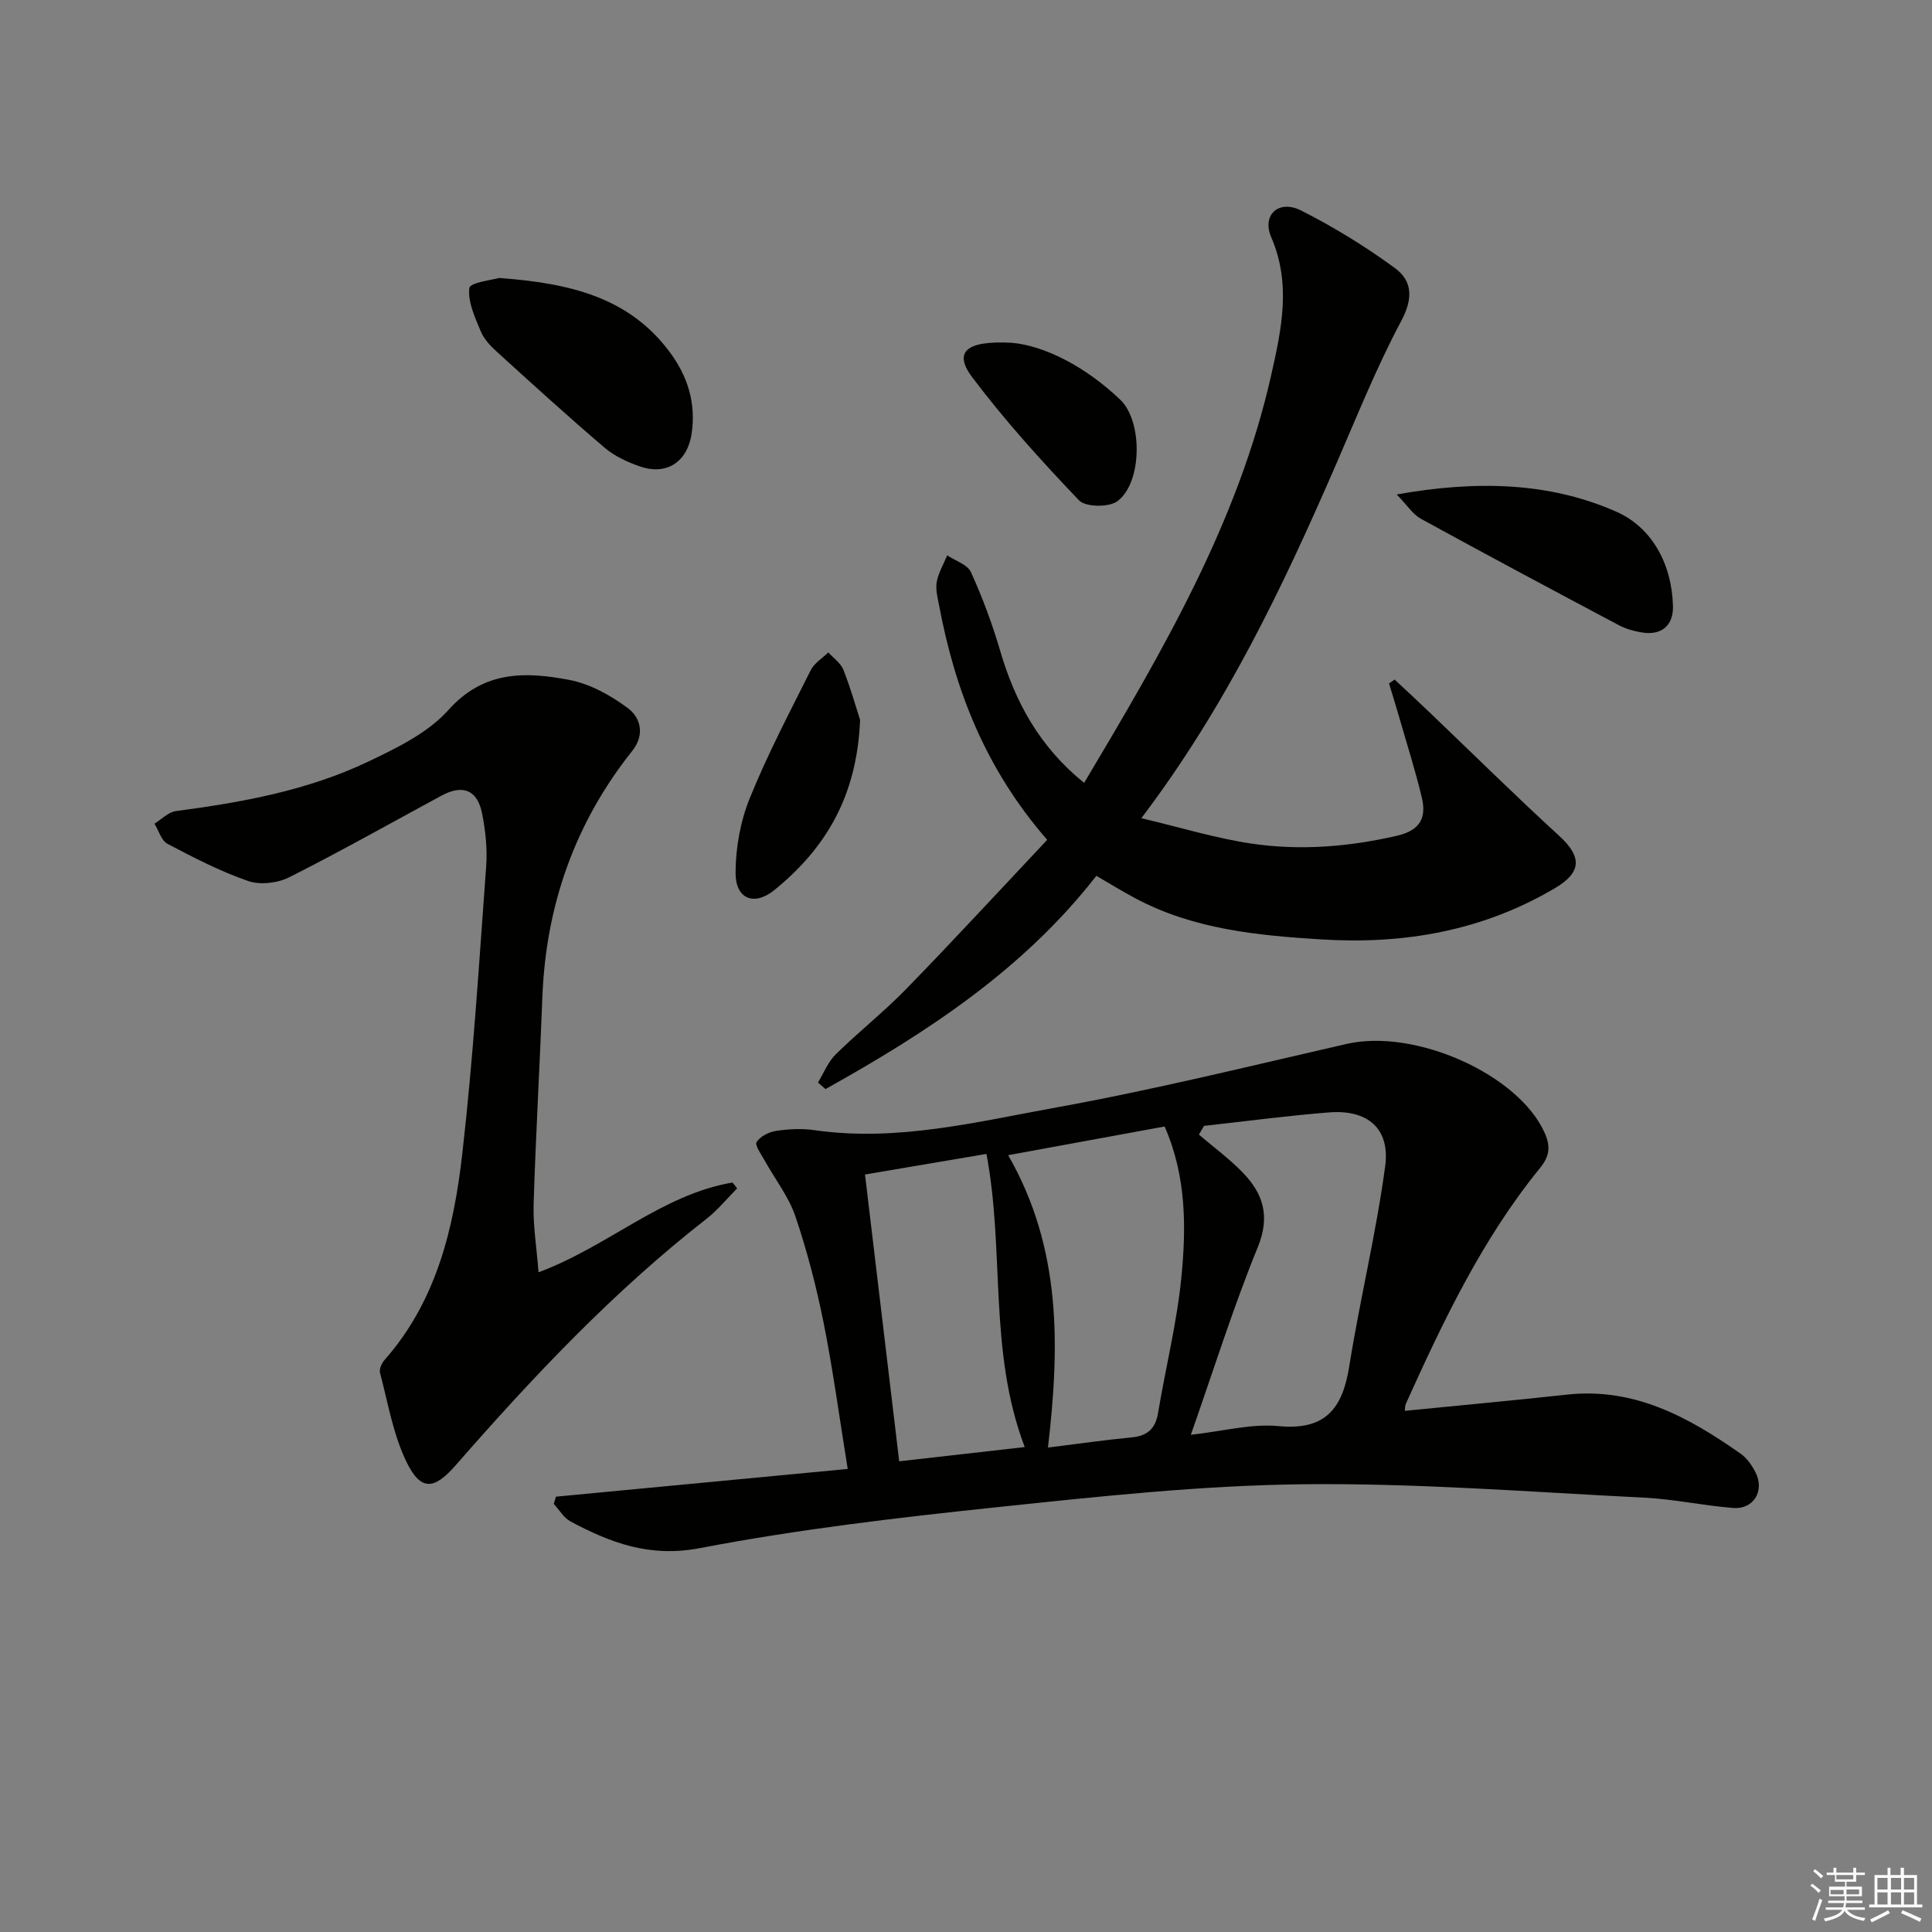
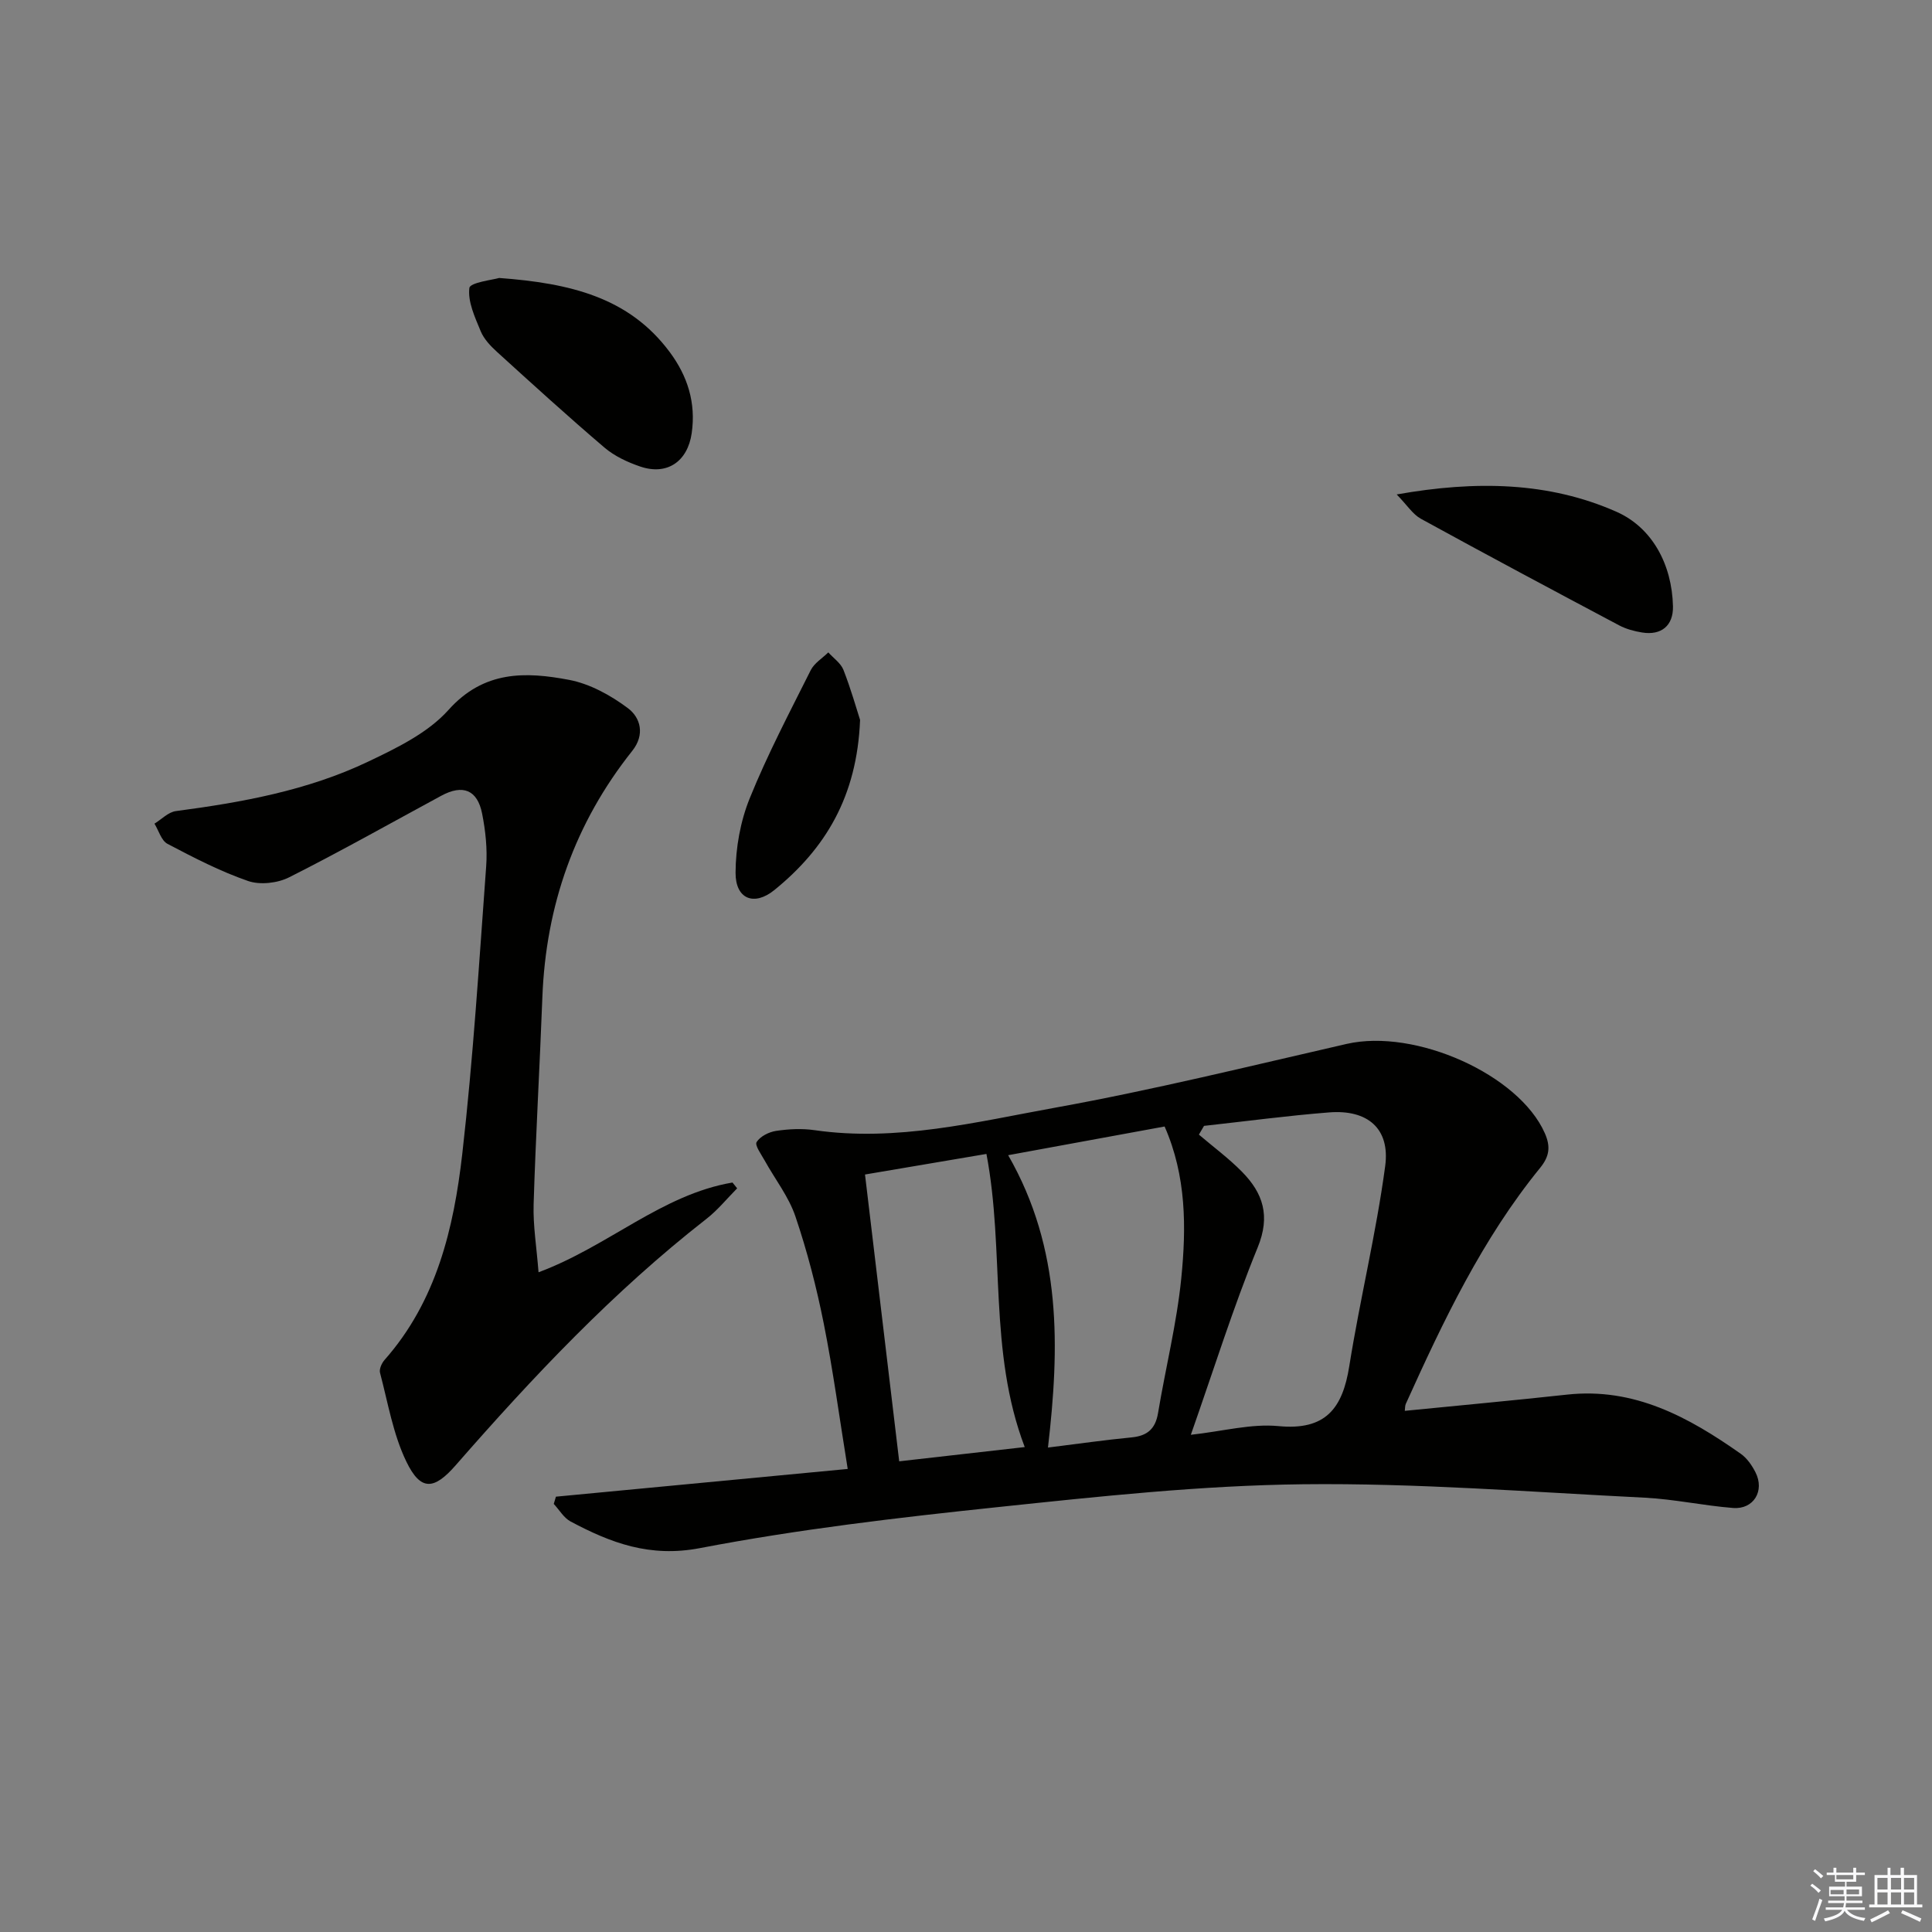
<svg xmlns="http://www.w3.org/2000/svg" enable-background="new 0 0 400 400" viewBox="0 0 400 400">
  <rect x="0" y="0" width="400" height="400" fill="#808080" stroke="none" />
  <g fill="#010100">
    <path d="m115.1 309.87c19.86-1.89 39.73-3.77 60.41-5.74-1.72-10.6-3.03-20.44-4.97-30.15-1.49-7.47-3.41-14.9-5.85-22.11-1.39-4.12-4.24-7.74-6.38-11.61-.7-1.26-2.08-3.14-1.66-3.81.74-1.18 2.55-2.09 4.03-2.31 2.61-.39 5.37-.53 7.97-.15 17.01 2.45 33.46-1.7 49.88-4.67 20.23-3.66 40.22-8.6 60.28-13.19 14.24-3.25 35.68 6.35 41.03 18.49 1.22 2.77.97 4.78-.97 7.17-11.99 14.72-20.06 31.71-27.81 48.86-.19.42-.14.96-.21 1.45 11.25-1.12 22.43-2.14 33.59-3.36 13.92-1.52 25.18 4.66 35.95 12.24 1.3.91 2.34 2.41 3.07 3.86 1.94 3.83-.39 7.7-4.64 7.37-6.12-.48-12.18-1.82-18.3-2.13-23.59-1.17-47.2-3.05-70.78-2.78-21.07.24-42.16 2.52-63.15 4.73-20.64 2.17-41.32 4.59-61.67 8.49-10.37 1.99-18.45-1.07-26.8-5.52-1.4-.75-2.32-2.4-3.47-3.63.16-.5.31-1 .45-1.5zm131.45-12.81c6.68-.74 12.51-2.34 18.14-1.8 9.76.94 13.27-3.65 14.66-12.39 2.21-13.86 5.58-27.56 7.44-41.46 1.04-7.79-3.68-11.72-11.59-11.1-8.66.68-17.28 1.84-25.92 2.79-.35.6-.71 1.21-1.06 1.81 2.98 2.54 6.16 4.89 8.9 7.67 4.38 4.44 5.95 9.14 3.27 15.69-5.06 12.38-9.06 25.19-13.84 38.79zm-5.43-63.83c-10.45 1.92-20.65 3.79-32.39 5.94 11.17 19.44 10.64 39.84 8.24 60.53 6.44-.8 11.85-1.58 17.29-2.1 3.26-.31 4.95-1.74 5.5-5.04 1.55-9.31 3.87-18.53 4.81-27.9 1.05-10.5 1.07-21.15-3.45-31.43zm-54.95 69.32c8.93-1.01 17.23-1.96 25.99-2.95-7.58-19.91-4.09-40.54-7.93-60.69-8.26 1.4-16.53 2.8-25.14 4.26 2.37 19.91 4.69 39.3 7.08 59.38z" />
-     <path d="m224.46 162.09c16.23-27.26 31.89-53.93 38.76-84.57 2.09-9.32 4.15-18.74-.01-28.36-2.03-4.69 1.55-7.91 6.16-5.58 6.77 3.41 13.31 7.44 19.43 11.92 3.65 2.67 3.79 6.32 1.3 10.97-5.14 9.64-9.21 19.86-13.58 29.9-10.95 25.19-22.72 49.93-40.22 73.03 8.1 1.91 15.38 4.16 22.82 5.26 10.07 1.48 20.14.68 30.15-1.64 4.77-1.1 6.09-3.74 5.11-7.86-1.34-5.63-3.11-11.16-4.71-16.73-.67-2.32-1.39-4.63-2.09-6.94.39-.26.78-.52 1.17-.79 2.48 2.32 4.98 4.63 7.43 6.98 8.87 8.48 17.6 17.11 26.65 25.39 4.68 4.29 4.7 7.5-.87 10.8-14.94 8.83-31.15 11.69-48.33 10.63-13.36-.82-26.53-2.1-38.6-8.53-2.62-1.39-5.14-2.96-8.04-4.64-15.12 19.43-35.1 32.46-56.08 44.15-.52-.45-1.04-.9-1.56-1.35 1.2-1.97 2.08-4.27 3.68-5.84 4.74-4.66 10-8.81 14.63-13.57 9.82-10.09 19.37-20.45 29.15-30.84-12.77-14.68-19.07-30.92-22.37-48.49-.31-1.62-.78-3.35-.5-4.91.35-1.9 1.42-3.68 2.17-5.5 1.69 1.13 4.19 1.9 4.91 3.47 2.38 5.24 4.41 10.68 6.03 16.21 3.11 10.63 8.11 19.91 17.41 27.43z" />
    <path d="m111.5 263.41c14.47-5.38 25.49-16.09 40.15-18.58.32.4.65.8.97 1.2-2.11 2.13-4.03 4.51-6.38 6.34-19.25 15.02-35.89 32.68-51.89 50.99-4.48 5.13-7.24 5.4-10.21-.73-2.76-5.69-3.82-12.21-5.46-18.41-.2-.76.34-1.97.92-2.64 10.78-12.19 14.35-27.28 16.11-42.69 2.26-19.78 3.49-39.69 4.95-59.56.26-3.59-.14-7.32-.84-10.87-.98-4.95-4.01-6.12-8.46-3.71-10.48 5.67-20.86 11.53-31.5 16.89-2.4 1.21-6.01 1.62-8.5.76-5.76-1.99-11.26-4.84-16.68-7.69-1.28-.67-1.82-2.75-2.7-4.18 1.47-.9 2.86-2.39 4.42-2.6 13.7-1.81 27.27-4.26 39.82-10.24 5.94-2.83 12.38-5.95 16.63-10.7 7.33-8.2 15.97-7.94 24.98-6.23 4.3.82 8.61 3.19 12.17 5.86 2.62 1.96 3.58 5.47.9 8.84-11.88 14.93-17.89 32.01-18.61 51.05-.54 14.28-1.37 28.56-1.81 42.84-.13 4.39.61 8.82 1.02 14.06z" />
    <path d="m103.35 57.55c14.72 1.09 26.88 4.01 35.3 15.33 3.72 5 5.46 10.52 4.56 16.8-.84 5.86-5.08 8.81-10.66 6.91-2.62-.89-5.32-2.15-7.4-3.92-7.57-6.45-14.92-13.15-22.27-19.83-1.33-1.21-2.69-2.65-3.36-4.27-1.19-2.89-2.7-6.1-2.34-8.95.14-1.14 4.91-1.69 6.17-2.07z" />
    <path d="m289.17 102.37c16.4-2.91 31.52-2.61 45.53 3.6 7.35 3.26 11.47 10.86 11.67 19.56.09 4-2.41 6.07-6.4 5.42-1.62-.26-3.29-.71-4.73-1.47-13.73-7.29-27.44-14.6-41.07-22.08-1.68-.93-2.85-2.82-5-5.03z" />
    <path d="m178.07 149.05c-.63 15.92-7.23 26.68-17.74 35.22-4.2 3.41-8.06 1.88-8.04-3.58.02-5.17 1-10.65 2.94-15.43 3.66-9.05 8.24-17.75 12.62-26.5.74-1.47 2.4-2.47 3.64-3.69 1.08 1.2 2.59 2.23 3.14 3.63 1.55 3.97 2.71 8.09 3.44 10.35z" />
-     <path d="m209.51 70.97c6.81.62 15.28 4.96 22.42 11.78 4.73 4.52 4.54 17.24-.59 21.02-1.76 1.3-6.58 1.24-7.93-.17-7.77-8.13-15.36-16.52-22.12-25.49-3.8-5.05-1.61-7.67 8.22-7.14z" />
  </g>
  <path d="m374.8 390.4.4-.4c.7.5 1.3 1 1.8 1.4l-.5.5c-.5-.6-1.1-1.1-1.7-1.5zm1 7.3-.6-.3c.5-1.4 1.1-2.8 1.5-4.3.2.1.4.2.6.3-.5 1.3-1 2.8-1.5 4.3zm-.4-10.3.4-.4c.4.3 1 .8 1.7 1.4l-.5.5c-.4-.5-1-1-1.6-1.5zm2.5.3h1.7v-1h.6v1h3.5v-1h.6v1h1.8v.5h-1.8v1.4h-2v1h3.2v2h-3.2v.9h3.3v.5h-3.4c0 .3-.1.6-.1.9h4v.5h-3.7c.7.9 1.9 1.5 3.8 1.7-.1.2-.2.4-.3.6-2.1-.4-3.5-1.1-4-2.1-.4 1-1.8 1.7-4 2.2-.1-.2-.2-.4-.3-.6 2.1-.4 3.4-1 3.8-1.8h-3.4v-.5h3.6c.1-.3.1-.6.2-.9h-3.3v-.5h3.4c0-.3 0-.6 0-.9h-3.2v-2h3.3v-1h-2.1v-1.4h-1.7v-.5zm1.1 3.5v1h2.7c0-.3 0-.4 0-.4 0-.1 0-.2 0-.2 0-.1 0-.2 0-.3h-2.7zm1.2-3v.9h3.5v-.9zm4.7 3h-2.6v.6.4h2.6z" fill="#fafafb" />
  <path d="m393.6 386.7h.6v1.5h2.7v6.1h1.1v.6h-11v-.6h1.1v-6.1h2.7v-1.5h.6v1.5h2.1v-1.5zm-2.7 8.8.4.6c-1.2.6-2.5 1.3-3.8 1.9-.1-.2-.2-.4-.3-.6 1.2-.6 2.5-1.2 3.7-1.9zm-2.2-6.7v2.4h2.1v-2.4zm0 3v2.5h2.1v-2.5zm2.8-3v2.4h2.1v-2.4zm0 3v2.5h2.1v-2.5zm6 6.1c-1.4-.7-2.7-1.3-3.9-1.8l.3-.6c1.5.6 2.7 1.2 3.9 1.7zm-1.2-9.1h-2.1v2.4h2.1zm-2.1 3v2.5h2.1v-2.5z" fill="#fafafb" />
</svg>